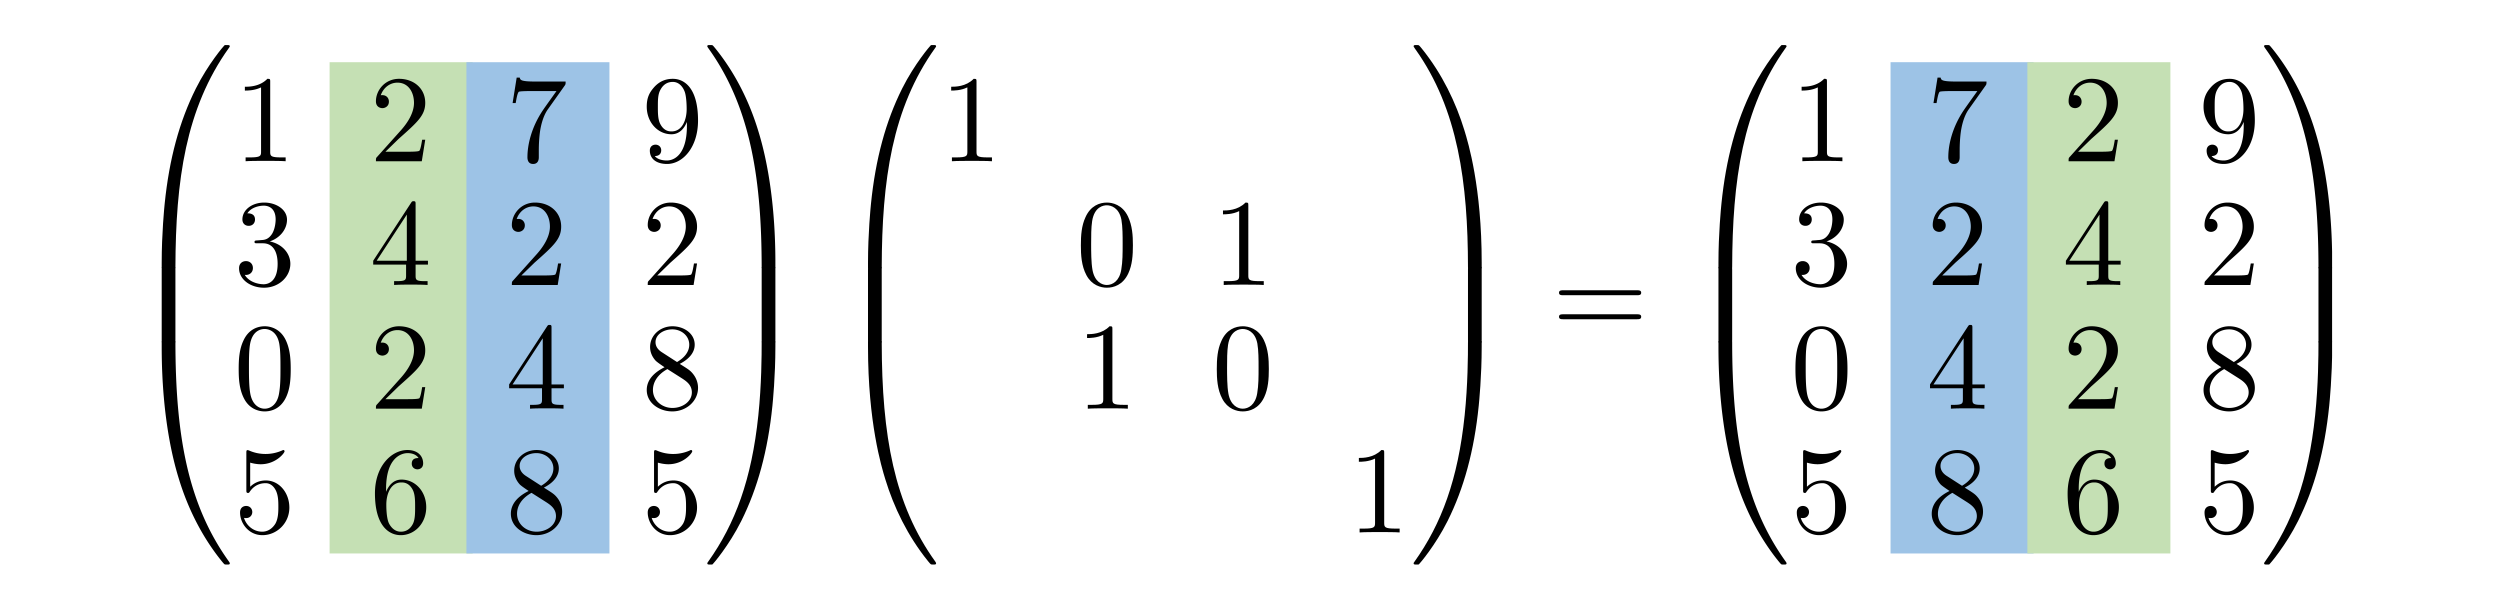
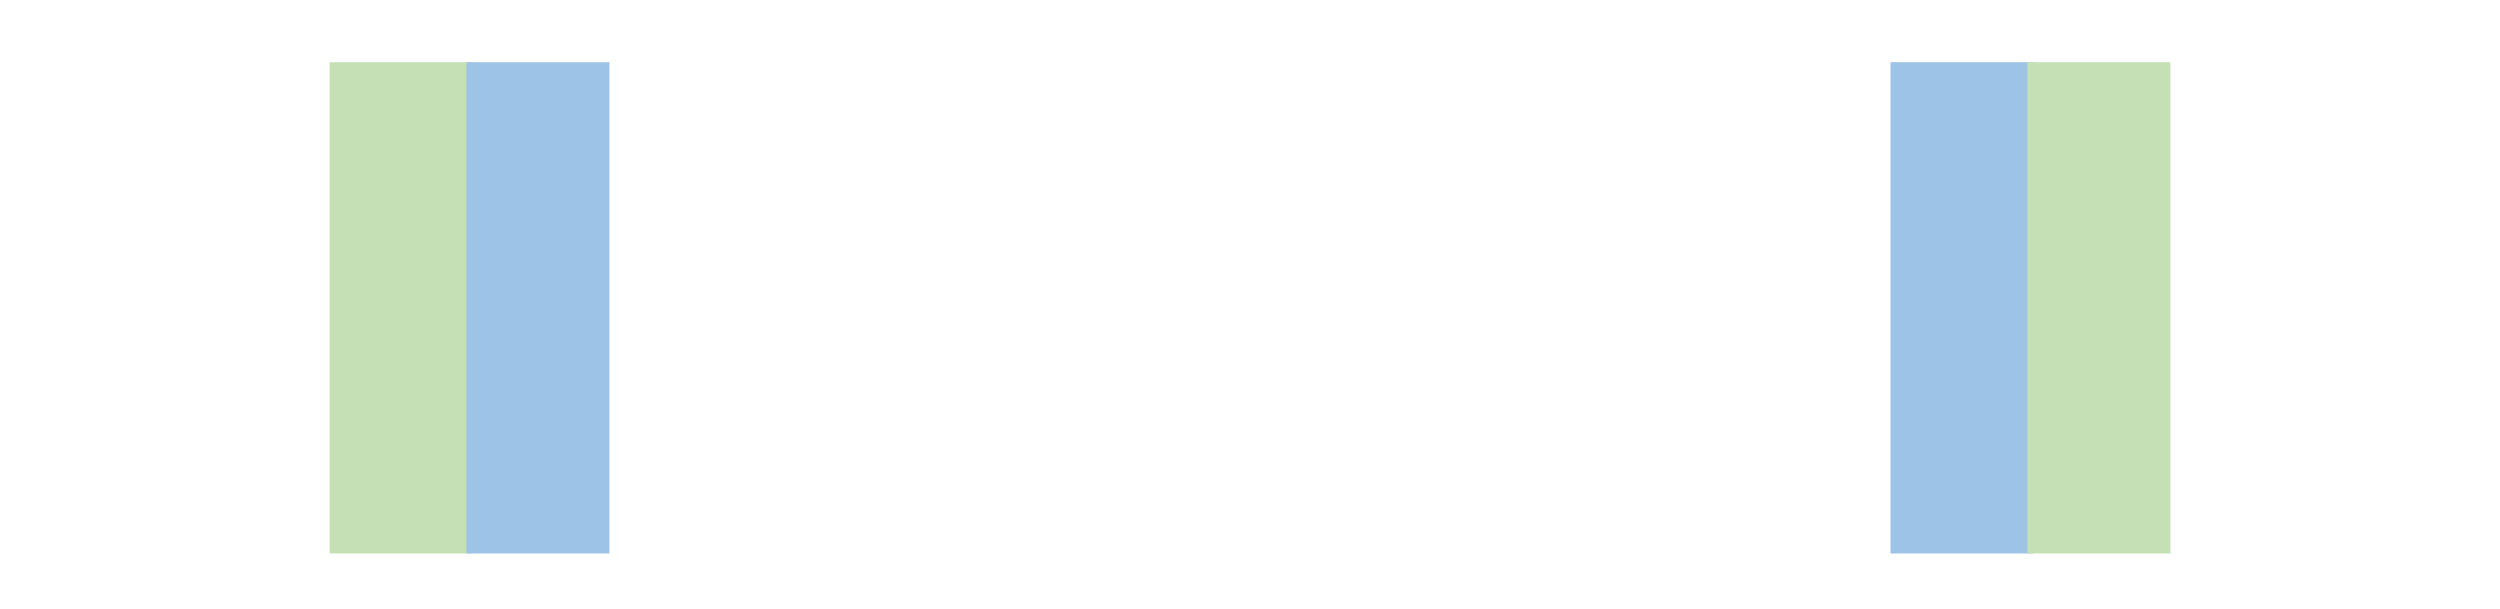
<svg xmlns="http://www.w3.org/2000/svg" width="402" height="98" overflow="hidden">
  <defs>
    <clipPath id="a">
      <path d="M465 318h349v84H465z" />
    </clipPath>
    <clipPath id="b">
-       <path d="M465 318h349v84H465z" />
-     </clipPath>
+       </clipPath>
    <clipPath id="c">
      <path d="M465 318h349v84H465z" />
    </clipPath>
  </defs>
  <path fill="#9DC3E6" d="M304 10h23v79h-23z" />
  <path fill="#C5E0B4" d="M53 10h23v79H53zM326 10h23v79h-23z" />
  <path fill="#9DC3E6" d="M75 10h23v79H75z" />
  <g clip-path="url(#a)" transform="translate(-439 -311)">
    <g clip-path="url(#b)">
      <g clip-path="url(#c)">
        <path d="M466.65 354.242c.437 0 .557 0 .557-.279.04-13.95 1.649-25.531 8.604-35.262.139-.18.139-.219.139-.259 0-.198-.14-.198-.457-.198-.318 0-.358 0-.397.04-.08.059-2.604 2.964-4.61 6.964-2.624 5.253-4.273 11.283-5.008 18.527-.06.616-.477 4.756-.477 9.472v.776c.02.219.139.219.556.219h1.093" />
-         <path d="M467.207 354.377c0-.517-.02-.537-.557-.537h-1.093c-.536 0-.556.02-.556.537v11.264c0 .517.02.537.556.537h1.093c.537 0 .557-.02.557-.537v-11.264" />
        <path d="M465.557 365.78c-.417 0-.536 0-.556.22v.776c0 12.158 2.166 19.282 2.782 21.292 1.351 4.418 3.557 9.074 6.875 13.174.298.358.378.457.457.497.04.02.06.04.378.04s.457 0 .457-.199c0-.04 0-.08-.12-.259-6.616-9.193-8.603-20.257-8.623-35.262 0-.279-.12-.279-.557-.279h-1.093M482.449 324.192c0-.477 0-.517-.458-.517-1.231 1.273-2.98 1.273-3.616 1.273v.617c.397 0 1.57 0 2.603-.517v10.308c0 .716-.06.955-1.848.955h-.636v.617c.696-.06 2.424-.06 3.22-.06.794 0 2.523 0 3.218.06v-.617h-.636c-1.788 0-1.847-.219-1.847-.955v-11.164M500.98 335.396l2.106-2.05c3.1-2.746 4.292-3.82 4.292-5.81 0-2.27-1.788-3.861-4.212-3.861-2.246 0-3.716 1.83-3.716 3.602 0 1.114.993 1.114 1.053 1.114.338 0 1.033-.24 1.033-1.055 0-.517-.357-1.035-1.053-1.035-.159 0-.199 0-.258.02.457-1.293 1.53-2.03 2.682-2.03 1.809 0 2.663 1.612 2.663 3.244 0 1.592-.993 3.164-2.086 4.398l-3.816 4.259c-.218.218-.218.258-.218.736h7.372l.556-3.463h-.496c-.1.597-.239 1.473-.438 1.771-.139.16-1.45.16-1.887.16h-3.577M529.772 324.81c.179-.24.179-.28.179-.698h-4.829c-2.424 0-2.464-.258-2.544-.636h-.496l-.656 4.099h.497c.06-.318.238-1.572.496-1.811.14-.12 1.69-.12 1.948-.12h4.113c-.218.319-1.788 2.488-2.225 3.145-1.789 2.686-2.444 5.452-2.444 7.482 0 .2 0 1.095.913 1.095.915 0 .915-.896.915-1.095v-1.015c0-1.094.06-2.189.218-3.263.08-.458.358-2.17 1.232-3.403l2.683-3.78M549.456 330.6v.637c0 4.656-2.067 5.571-3.22 5.571-.337 0-1.41-.04-1.947-.716.875 0 1.034-.577 1.034-.915 0-.617-.477-.916-.915-.916-.318 0-.914.18-.914.956 0 1.333 1.073 2.149 2.763 2.149 2.563 0 4.987-2.707 4.987-6.985 0-5.353-2.285-6.706-4.053-6.706-1.094 0-2.067.358-2.922 1.254-.814.895-1.272 1.73-1.272 3.223 0 2.488 1.749 4.438 3.975 4.438 1.212 0 2.026-.836 2.484-1.99Zm-2.464 1.532c-.318 0-1.232 0-1.849-1.254-.357-.736-.357-1.73-.357-2.706 0-1.075 0-2.01.417-2.746.537-.995 1.292-1.254 1.988-1.254.913 0 1.57.677 1.907 1.573.238.636.318 1.89.318 2.805 0 1.652-.676 3.582-2.424 3.582M482.37 349.821c1.629-.537 2.781-1.93 2.781-3.502 0-1.632-1.749-2.746-3.656-2.746-2.007 0-3.517 1.194-3.517 2.706 0 .657.437 1.035 1.013 1.035.616 0 1.013-.438 1.013-1.015 0-.995-.934-.995-1.232-.995.616-.975 1.928-1.233 2.643-1.233.815 0 1.908.437 1.908 2.228 0 .24-.04 1.393-.556 2.269-.597.955-1.272 1.015-1.769 1.035-.159.02-.636.06-.775.06-.159.02-.298.04-.298.238 0 .22.139.22.477.22h.874c1.63 0 2.365 1.352 2.365 3.302 0 2.707-1.371 3.284-2.246 3.284-.854 0-2.344-.338-3.04-1.513.695.1 1.311-.338 1.311-1.094 0-.716-.536-1.114-1.112-1.114-.477 0-1.113.278-1.113 1.154 0 1.81 1.848 3.124 4.014 3.124 2.424 0 4.233-1.81 4.233-3.84 0-1.632-1.252-3.185-3.319-3.603M504.298 353.543v1.731c0 .717-.04.935-1.51.935h-.417v.617c.815-.06 1.848-.06 2.682-.06.835 0 1.888 0 2.703.06v-.617h-.417c-1.47 0-1.51-.218-1.51-.935v-1.731h1.987v-.617h-1.988v-9.054c0-.398 0-.518-.317-.518-.18 0-.239 0-.398.239l-6.1 9.333v.617h5.285Zm.12-.617h-4.85l4.85-7.423v7.423ZM522.837 355.294l2.106-2.05c3.1-2.746 4.292-3.82 4.292-5.81 0-2.269-1.788-3.86-4.212-3.86-2.246 0-3.716 1.83-3.716 3.6 0 1.115.993 1.115 1.053 1.115.338 0 1.033-.239 1.033-1.054 0-.518-.358-1.035-1.053-1.035-.159 0-.199 0-.258.02.457-1.294 1.53-2.03 2.682-2.03 1.809 0 2.663 1.612 2.663 3.244 0 1.592-.994 3.164-2.086 4.397l-3.816 4.259c-.218.219-.218.259-.218.736h7.372l.556-3.462h-.496c-.1.597-.239 1.472-.438 1.77-.139.16-1.45.16-1.887.16h-3.577M544.687 355.294l2.106-2.05c3.1-2.746 4.292-3.82 4.292-5.81 0-2.269-1.788-3.86-4.213-3.86-2.245 0-3.716 1.83-3.716 3.6 0 1.115.994 1.115 1.054 1.115.337 0 1.033-.239 1.033-1.054 0-.518-.358-1.035-1.053-1.035-.16 0-.199 0-.259.02.458-1.294 1.53-2.03 2.683-2.03 1.808 0 2.663 1.612 2.663 3.244 0 1.592-.994 3.164-2.086 4.397l-3.816 4.259c-.219.219-.219.259-.219.736h7.373l.556-3.462h-.496c-.1.597-.24 1.472-.438 1.77-.14.16-1.45.16-1.887.16h-3.577M485.747 370.35c0-1.592-.1-3.184-.795-4.657-.914-1.91-2.543-2.229-3.378-2.229-1.192 0-2.643.518-3.458 2.368-.635 1.373-.735 2.926-.735 4.518 0 1.492.08 3.283.895 4.795.854 1.612 2.305 2.01 3.278 2.01 1.073 0 2.584-.418 3.458-2.308.636-1.373.735-2.925.735-4.497Zm-4.193 6.368c-.775 0-1.947-.498-2.305-2.408-.218-1.194-.218-3.025-.218-4.2 0-1.273 0-2.586.159-3.66.377-2.369 1.868-2.548 2.364-2.548.656 0 1.968.358 2.345 2.328.199 1.115.199 2.627.199 3.88 0 1.493 0 2.846-.219 4.12-.298 1.89-1.43 2.488-2.325 2.488M500.98 375.185l2.106-2.05c3.1-2.746 4.292-3.82 4.292-5.81 0-2.269-1.788-3.86-4.212-3.86-2.246 0-3.716 1.83-3.716 3.601 0 1.115.993 1.115 1.053 1.115.338 0 1.033-.24 1.033-1.055 0-.518-.357-1.035-1.053-1.035-.159 0-.199 0-.258.02.457-1.294 1.53-2.03 2.682-2.03 1.809 0 2.663 1.612 2.663 3.244 0 1.592-.993 3.164-2.086 4.398l-3.816 4.258c-.218.22-.218.259-.218.737h7.372l.556-3.463h-.496c-.1.597-.239 1.472-.438 1.771-.139.16-1.45.16-1.887.16h-3.577M526.155 373.434v1.731c0 .717-.04.936-1.51.936h-.417v.617c.815-.06 1.848-.06 2.682-.06.835 0 1.888 0 2.703.06v-.617h-.417c-1.47 0-1.51-.22-1.51-.936v-1.731h1.987v-.617h-1.988v-9.054c0-.398 0-.518-.317-.518-.18 0-.239 0-.398.24l-6.1 9.332v.617h5.285Zm.12-.617h-4.85l4.85-7.422v7.422ZM545.402 367.623c-.914-.597-.994-1.273-.994-1.612 0-1.213 1.292-2.05 2.703-2.05 1.45 0 2.722 1.036 2.722 2.468 0 1.135-.774 2.09-1.967 2.786l-2.464-1.592Zm2.901 1.89c1.43-.736 2.405-1.77 2.405-3.084 0-1.83-1.77-2.965-3.578-2.965-1.987 0-3.596 1.473-3.596 3.323 0 .359.04 1.254.874 2.19.219.238.954.736 1.451 1.074-1.152.577-2.862 1.691-2.862 3.662 0 2.109 2.027 3.442 4.114 3.442 2.245 0 4.133-1.651 4.133-3.78 0-.717-.219-1.613-.974-2.448-.377-.418-.695-.617-1.967-1.413Zm-1.987.837 2.444 1.552c.557.378 1.49.975 1.49 2.189 0 1.472-1.49 2.507-3.12 2.507-1.708 0-3.139-1.234-3.139-2.885 0-1.155.636-2.428 2.325-3.363M485.529 392.616c0-2.368-1.63-4.358-3.776-4.358-.954 0-1.808.318-2.524 1.015v-3.88c.398.119 1.054.258 1.69.258 2.444 0 3.835-1.81 3.835-2.07 0-.119-.06-.218-.2-.218-.019 0-.059 0-.158.06a6.564 6.564 0 0 1-2.703.576c-.794 0-1.708-.139-2.642-.557-.16-.06-.2-.06-.239-.06-.199 0-.199.16-.199.478v5.89c0 .359 0 .518.279.518.139 0 .178-.06.258-.18.219-.318.954-1.392 2.563-1.392 1.034 0 1.53.915 1.69 1.273.317.737.357 1.513.357 2.508 0 .696 0 1.89-.477 2.726-.477.776-1.212 1.293-2.126 1.293-1.45 0-2.583-1.054-2.921-2.228.06.02.12.04.338.04.655 0 .993-.498.993-.976 0-.477-.338-.975-.993-.975-.279 0-.974.14-.974 1.055 0 1.711 1.371 3.642 3.597 3.642 2.305 0 4.332-1.91 4.332-4.438M501.08 390.089v-.478c0-5.035 2.463-5.75 3.477-5.75.477 0 1.311.119 1.748.795-.298 0-1.093 0-1.093.896 0 .617.477.915.915.915.317 0 .914-.18.914-.955 0-1.194-.875-2.15-2.524-2.15-2.544 0-5.226 2.568-5.226 6.966 0 5.313 2.305 6.726 4.153 6.726 2.206 0 4.093-1.87 4.093-4.498 0-2.527-1.768-4.437-3.974-4.437-1.351 0-2.087 1.015-2.484 1.97Zm2.364 6.407c-1.252 0-1.848-1.193-1.968-1.492-.357-.935-.357-2.527-.357-2.885 0-1.553.636-3.543 2.424-3.543.318 0 1.232 0 1.848 1.234.358.736.358 1.751.358 2.726 0 .956 0 1.95-.338 2.667-.596 1.194-1.51 1.293-1.967 1.293M523.552 387.522c-.914-.597-.993-1.274-.993-1.612 0-1.214 1.291-2.05 2.702-2.05 1.45 0 2.723 1.035 2.723 2.468 0 1.134-.776 2.09-1.968 2.786l-2.464-1.592Zm2.901 1.89c1.431-.736 2.405-1.771 2.405-3.084 0-1.831-1.769-2.965-3.577-2.965-1.987 0-3.597 1.472-3.597 3.323 0 .358.04 1.254.875 2.189.218.239.953.736 1.45 1.074-1.152.578-2.861 1.692-2.861 3.662 0 2.11 2.027 3.443 4.113 3.443 2.246 0 4.133-1.652 4.133-3.781 0-.717-.218-1.612-.973-2.448-.378-.418-.696-.617-1.968-1.413Zm-1.987.836 2.444 1.552c.557.378 1.49.975 1.49 2.19 0 1.472-1.49 2.506-3.119 2.506-1.709 0-3.14-1.233-3.14-2.885 0-1.154.636-2.428 2.325-3.363M551.085 392.616c0-2.368-1.629-4.358-3.775-4.358-.954 0-1.809.318-2.524 1.015v-3.88c.398.119 1.053.258 1.689.258 2.444 0 3.835-1.81 3.835-2.07 0-.119-.06-.218-.198-.218-.02 0-.06 0-.16.06-.397.178-1.37.576-2.702.576-.795 0-1.71-.139-2.643-.557-.159-.06-.199-.06-.238-.06-.199 0-.199.16-.199.478v5.89c0 .359 0 .518.278.518.14 0 .179-.06.259-.18.218-.318.953-1.392 2.563-1.392 1.033 0 1.53.915 1.689 1.273.318.737.358 1.513.358 2.508 0 .696 0 1.89-.477 2.726-.477.776-1.212 1.293-2.126 1.293-1.45 0-2.584-1.054-2.921-2.228.06.02.119.04.337.04.656 0 .994-.498.994-.976 0-.477-.338-.975-.994-.975-.278 0-.974.14-.974 1.055 0 1.711 1.372 3.642 3.597 3.642 2.306 0 4.332-1.91 4.332-4.438M563.683 353.247c0-12.159-2.166-19.283-2.782-21.293-1.351-4.418-3.557-9.074-6.876-13.174-.297-.358-.377-.457-.457-.497-.039-.02-.06-.04-.377-.04-.298 0-.457 0-.457.2 0 .039 0 .078.258.437 6.916 9.671 8.466 21.611 8.485 35.083 0 .279.12.279.557.279h1.093c.417 0 .536 0 .556-.219v-.776" />
        <path d="M563.683 354.377c0-.517-.02-.537-.556-.537h-1.093c-.537 0-.557.02-.557.537v11.264c0 .517.02.537.557.537h1.093c.536 0 .556-.02.556-.537v-11.264" />
        <path d="M563.683 366c-.02-.22-.14-.22-.556-.22h-1.093c-.437 0-.557 0-.557.28 0 2.049-.02 6.785-.537 11.74-1.073 10.288-3.715 17.412-8.067 23.521-.14.18-.14.22-.14.26 0 .198.16.198.458.198.318 0 .357 0 .397-.04.08-.06 2.604-2.965 4.61-6.965 2.623-5.253 4.273-11.283 5.008-18.526.06-.617.477-4.756.477-9.472v-.777M580.224 354.242c.438 0 .557 0 .557-.279.04-13.95 1.649-25.531 8.604-35.262.139-.18.139-.219.139-.259 0-.198-.139-.198-.456-.198-.318 0-.358 0-.398.04-.079.059-2.603 2.964-4.61 6.964-2.623 5.253-4.273 11.283-5.008 18.527-.059.616-.477 4.756-.477 9.472v.776c.02.219.139.219.557.219h1.092" />
        <path d="M580.781 354.377c0-.517-.02-.537-.557-.537h-1.092c-.537 0-.557.02-.557.537v11.264c0 .517.02.537.557.537h1.092c.537 0 .557-.02.557-.537v-11.264" />
        <path d="M579.132 365.78c-.418 0-.537 0-.557.22v.776c0 12.158 2.167 19.282 2.783 21.292 1.35 4.418 3.556 9.074 6.875 13.174.298.358.378.457.457.497.04.02.06.04.378.04.317 0 .456 0 .456-.199 0-.04 0-.08-.119-.259-6.617-9.193-8.604-20.257-8.624-35.262 0-.279-.119-.279-.557-.279h-1.092M596.023 324.192c0-.477 0-.517-.457-.517-1.232 1.273-2.981 1.273-3.617 1.273v.617c.398 0 1.57 0 2.603-.517v10.308c0 .716-.059.955-1.848.955h-.635v.617c.695-.06 2.424-.06 3.218-.06.796 0 2.525 0 3.22.06v-.617h-.636c-1.788 0-1.848-.219-1.848-.955v-11.164M621.172 350.458c0-1.592-.1-3.184-.795-4.656-.915-1.91-2.544-2.229-3.379-2.229-1.192 0-2.643.517-3.457 2.368-.636 1.373-.736 2.925-.736 4.517 0 1.493.08 3.284.895 4.796.854 1.612 2.305 2.01 3.279 2.01 1.073 0 2.583-.418 3.457-2.308.636-1.373.736-2.926.736-4.498Zm-4.193 6.368c-.776 0-1.948-.497-2.306-2.408-.218-1.194-.218-3.024-.218-4.198 0-1.274 0-2.587.159-3.662.378-2.368 1.868-2.547 2.365-2.547.655 0 1.967.358 2.345 2.328.198 1.114.198 2.627.198 3.88 0 1.493 0 2.846-.218 4.12-.299 1.89-1.431 2.487-2.325 2.487M639.73 344.09c0-.477 0-.517-.457-.517-1.232 1.274-2.981 1.274-3.617 1.274v.616c.398 0 1.57 0 2.603-.517v10.308c0 .716-.06.955-1.848.955h-.635v.617c.695-.06 2.423-.06 3.218-.06.796 0 2.525 0 3.22.06v-.617h-.636c-1.788 0-1.848-.218-1.848-.955V344.09M617.873 363.982c0-.478 0-.518-.457-.518-1.232 1.274-2.981 1.274-3.617 1.274v.617c.398 0 1.57 0 2.603-.518v10.308c0 .717-.06.956-1.848.956h-.635v.617c.695-.06 2.423-.06 3.218-.06.796 0 2.525 0 3.22.06v-.617h-.636c-1.788 0-1.848-.22-1.848-.956v-11.163M643.029 370.35c0-1.592-.1-3.184-.795-4.657-.915-1.91-2.544-2.229-3.379-2.229-1.192 0-2.643.518-3.457 2.368-.636 1.373-.736 2.926-.736 4.518 0 1.492.08 3.283.895 4.795.854 1.612 2.305 2.01 3.279 2.01 1.073 0 2.583-.418 3.457-2.308.636-1.373.736-2.925.736-4.497Zm-4.193 6.368c-.776 0-1.948-.498-2.306-2.408-.218-1.194-.218-3.025-.218-4.2 0-1.273 0-2.586.159-3.66.378-2.369 1.868-2.548 2.365-2.548.655 0 1.967.358 2.345 2.328.198 1.115.198 2.627.198 3.88 0 1.493 0 2.846-.218 4.12-.299 1.89-1.431 2.488-2.325 2.488M661.579 383.88c0-.478 0-.517-.457-.517-1.231 1.273-2.98 1.273-3.616 1.273v.617c.398 0 1.57 0 2.603-.517v10.308c0 .716-.06.955-1.848.955h-.636v.617c.695-.06 2.424-.06 3.219-.06.796 0 2.524 0 3.219.06v-.617h-.635c-1.788 0-1.849-.219-1.849-.955V383.88M677.257 353.247c0-12.159-2.165-19.283-2.782-21.293-1.351-4.418-3.557-9.074-6.875-13.174-.298-.358-.377-.457-.457-.497-.04-.02-.06-.04-.377-.04-.299 0-.458 0-.458.2 0 .039 0 .078.259.437 6.915 9.671 8.465 21.611 8.484 35.083 0 .279.12.279.557.279h1.093c.417 0 .537 0 .556-.219v-.776" />
        <path d="M677.257 354.377c0-.517-.019-.537-.556-.537h-1.093c-.536 0-.557.02-.557.537v11.264c0 .517.021.537.557.537h1.093c.537 0 .556-.02.556-.537v-11.264" />
        <path d="M677.257 366c-.019-.22-.139-.22-.556-.22h-1.093c-.437 0-.557 0-.557.28 0 2.049-.019 6.785-.536 11.74-1.073 10.288-3.716 17.412-8.068 23.521-.139.18-.139.22-.139.26 0 .198.159.198.458.198.317 0 .357 0 .397-.04.079-.06 2.603-2.965 4.61-6.965 2.623-5.253 4.272-11.283 5.007-18.526.06-.617.477-4.756.477-9.472v-.777M702.228 358.472c.299 0 .676 0 .676-.398s-.377-.398-.656-.398h-11.903c-.278 0-.656 0-.656.398s.378.398.676.398h11.863Zm.02 3.86c.279 0 .656 0 .656-.397 0-.398-.377-.398-.676-.398h-11.863c-.298 0-.676 0-.676.398s.378.398.656.398h11.903M716.976 354.242c.437 0 .556 0 .556-.279.04-13.95 1.649-25.531 8.605-35.262.139-.18.139-.219.139-.259 0-.198-.139-.198-.457-.198s-.358 0-.398.04c-.079.059-2.603 2.964-4.61 6.964-2.623 5.253-4.272 11.283-5.007 18.527-.06.616-.477 4.756-.477 9.472v.776c.02.219.139.219.556.219h1.093" />
-         <path d="M717.532 354.377c0-.517-.02-.537-.556-.537h-1.093c-.536 0-.556.02-.556.537v11.264c0 .517.02.537.556.537h1.093c.536 0 .556-.02.556-.537v-11.264" />
        <path d="M715.883 365.78c-.417 0-.536 0-.556.22v.776c0 12.158 2.166 19.282 2.782 21.292 1.351 4.418 3.557 9.074 6.875 13.174.298.358.378.457.458.497.039.02.059.04.377.04s.457 0 .457-.199c0-.04 0-.08-.119-.259-6.618-9.193-8.605-20.257-8.625-35.262 0-.279-.119-.279-.556-.279h-1.093M732.774 324.192c0-.477 0-.517-.457-.517-1.232 1.273-2.98 1.273-3.617 1.273v.617c.398 0 1.571 0 2.604-.517v10.308c0 .716-.06.955-1.848.955h-.636v.617c.695-.06 2.424-.06 3.219-.06.795 0 2.524 0 3.219.06v-.617h-.635c-1.789 0-1.849-.219-1.849-.955v-11.164M758.248 324.81c.178-.24.178-.28.178-.698h-4.828c-2.425 0-2.464-.258-2.544-.636h-.497l-.655 4.099h.497c.059-.318.238-1.572.496-1.811.139-.12 1.69-.12 1.948-.12h4.113c-.218.319-1.788 2.488-2.225 3.145-1.789 2.686-2.445 5.452-2.445 7.482 0 .2 0 1.095.915 1.095.914 0 .914-.896.914-1.095v-1.015c0-1.094.059-2.189.218-3.263.08-.458.358-2.17 1.232-3.403l2.683-3.78M773.162 335.396l2.107-2.05c3.1-2.746 4.292-3.82 4.292-5.81 0-2.27-1.788-3.861-4.213-3.861-2.245 0-3.716 1.83-3.716 3.602 0 1.114.994 1.114 1.053 1.114.338 0 1.034-.24 1.034-1.055 0-.517-.358-1.035-1.053-1.035-.159 0-.199 0-.259.02.458-1.293 1.53-2.03 2.683-2.03 1.808 0 2.663 1.612 2.663 3.244 0 1.592-.994 3.164-2.086 4.398l-3.816 4.259c-.219.218-.219.258-.219.736h7.373l.556-3.463h-.496c-.1.597-.239 1.473-.438 1.771-.139.16-1.45.16-1.887.16h-3.578M799.789 330.6v.637c0 4.656-2.067 5.571-3.219 5.571-.338 0-1.411-.04-1.948-.716.874 0 1.034-.577 1.034-.915 0-.617-.477-.916-.915-.916-.318 0-.914.18-.914.956 0 1.333 1.073 2.149 2.763 2.149 2.563 0 4.987-2.707 4.987-6.985 0-5.353-2.285-6.706-4.053-6.706-1.094 0-2.067.358-2.922 1.254-.814.895-1.272 1.73-1.272 3.223 0 2.488 1.749 4.438 3.975 4.438 1.212 0 2.026-.836 2.484-1.99Zm-2.464 1.532c-.319 0-1.232 0-1.849-1.254-.357-.736-.357-1.73-.357-2.706 0-1.075 0-2.01.417-2.746.536-.995 1.292-1.254 1.988-1.254.914 0 1.569.677 1.907 1.573.238.636.318 1.89.318 2.805 0 1.652-.676 3.582-2.424 3.582M732.695 349.821c1.629-.537 2.782-1.93 2.782-3.502 0-1.632-1.749-2.746-3.656-2.746-2.007 0-3.518 1.194-3.518 2.706 0 .657.438 1.035 1.014 1.035.616 0 1.013-.438 1.013-1.015 0-.995-.934-.995-1.232-.995.616-.975 1.928-1.233 2.643-1.233.815 0 1.907.437 1.907 2.228 0 .24-.039 1.393-.555 2.269-.597.955-1.272 1.015-1.769 1.035-.16.02-.636.06-.775.06-.159.02-.298.04-.298.238 0 .22.139.22.477.22h.874c1.63 0 2.364 1.352 2.364 3.302 0 2.707-1.371 3.284-2.245 3.284-.854 0-2.345-.338-3.04-1.513.695.1 1.311-.338 1.311-1.094 0-.716-.536-1.114-1.112-1.114-.477 0-1.114.278-1.114 1.154 0 1.81 1.849 3.124 4.015 3.124 2.424 0 4.233-1.81 4.233-3.84 0-1.632-1.252-3.185-3.319-3.603M751.313 355.294l2.106-2.05c3.1-2.746 4.292-3.82 4.292-5.81 0-2.269-1.788-3.86-4.213-3.86-2.245 0-3.715 1.83-3.715 3.6 0 1.115.993 1.115 1.053 1.115.337 0 1.033-.239 1.033-1.054 0-.518-.358-1.035-1.053-1.035-.159 0-.198 0-.259.02.458-1.294 1.53-2.03 2.683-2.03 1.809 0 2.663 1.612 2.663 3.244 0 1.592-.994 3.164-2.086 4.397l-3.816 4.259c-.218.219-.218.259-.218.736h7.372l.556-3.462h-.496c-.1.597-.239 1.472-.438 1.77-.139.16-1.45.16-1.887.16h-3.577M776.481 353.543v1.731c0 .717-.04.935-1.51.935h-.418v.617c.815-.06 1.849-.06 2.683-.06.834 0 1.888 0 2.703.06v-.617h-.417c-1.471 0-1.511-.218-1.511-.935v-1.731h1.988v-.617h-1.988v-9.054c0-.398 0-.518-.318-.518-.179 0-.238 0-.397.239l-6.1 9.333v.617h5.285Zm.12-.617h-4.85l4.85-7.423v7.423ZM795.019 355.294l2.107-2.05c3.1-2.746 4.292-3.82 4.292-5.81 0-2.269-1.788-3.86-4.213-3.86-2.245 0-3.716 1.83-3.716 3.6 0 1.115.994 1.115 1.053 1.115.338 0 1.034-.239 1.034-1.054 0-.518-.358-1.035-1.053-1.035-.159 0-.199 0-.259.02.458-1.294 1.53-2.03 2.683-2.03 1.808 0 2.663 1.612 2.663 3.244 0 1.592-.994 3.164-2.086 4.397l-3.816 4.259c-.219.219-.219.259-.219.736h7.373l.556-3.462h-.496c-.1.597-.239 1.472-.438 1.77-.139.16-1.45.16-1.887.16h-3.578M736.073 370.35c0-1.592-.1-3.184-.795-4.657-.914-1.91-2.543-2.229-3.378-2.229-1.193 0-2.643.518-3.458 2.368-.635 1.373-.735 2.926-.735 4.518 0 1.492.079 3.283.894 4.795.855 1.612 2.305 2.01 3.279 2.01 1.073 0 2.583-.418 3.458-2.308.635-1.373.735-2.925.735-4.497Zm-4.193 6.368c-.775 0-1.947-.498-2.305-2.408-.218-1.194-.218-3.025-.218-4.2 0-1.273 0-2.586.158-3.66.378-2.369 1.868-2.548 2.365-2.548.656 0 1.967.358 2.345 2.328.199 1.115.199 2.627.199 3.88 0 1.493 0 2.846-.219 4.12-.298 1.89-1.431 2.488-2.325 2.488M754.631 373.434v1.731c0 .717-.039.936-1.51.936h-.417v.617c.814-.06 1.848-.06 2.682-.06.835 0 1.888 0 2.703.06v-.617h-.417c-1.471 0-1.511-.22-1.511-.936v-1.731h1.988v-.617h-1.988v-9.054c0-.398 0-.518-.318-.518-.178 0-.238 0-.397.24l-6.1 9.332v.617h5.285Zm.12-.617h-4.849l4.849-7.422v7.422ZM773.162 375.185l2.107-2.05c3.1-2.746 4.292-3.82 4.292-5.81 0-2.269-1.788-3.86-4.213-3.86-2.245 0-3.716 1.83-3.716 3.601 0 1.115.994 1.115 1.053 1.115.338 0 1.034-.24 1.034-1.055 0-.518-.358-1.035-1.053-1.035-.159 0-.199 0-.259.02.458-1.294 1.53-2.03 2.683-2.03 1.808 0 2.663 1.612 2.663 3.244 0 1.592-.994 3.164-2.086 4.398l-3.816 4.258c-.219.22-.219.259-.219.737h7.373l.556-3.463h-.496c-.1.597-.239 1.472-.438 1.771-.139.16-1.45.16-1.887.16h-3.578M795.735 367.623c-.914-.597-.994-1.273-.994-1.612 0-1.213 1.292-2.05 2.703-2.05 1.45 0 2.722 1.036 2.722 2.468 0 1.135-.774 2.09-1.967 2.786l-2.464-1.592Zm2.901 1.89c1.431-.736 2.405-1.77 2.405-3.084 0-1.83-1.769-2.965-3.578-2.965-1.987 0-3.596 1.473-3.596 3.323 0 .359.04 1.254.874 2.19.219.238.954.736 1.451 1.074-1.152.577-2.862 1.691-2.862 3.662 0 2.109 2.027 3.442 4.114 3.442 2.245 0 4.133-1.651 4.133-3.78 0-.717-.219-1.613-.974-2.448-.377-.418-.695-.617-1.967-1.413Zm-1.987.837 2.444 1.552c.557.378 1.491.975 1.491 2.189 0 1.472-1.491 2.507-3.121 2.507-1.708 0-3.139-1.234-3.139-2.885 0-1.155.636-2.428 2.325-3.363M735.854 392.616c0-2.368-1.629-4.358-3.775-4.358-.954 0-1.808.318-2.524 1.015v-3.88a6.29 6.29 0 0 0 1.689.258c2.445 0 3.836-1.81 3.836-2.07 0-.119-.06-.218-.199-.218-.02 0-.06 0-.159.06a6.567 6.567 0 0 1-2.703.576c-.794 0-1.709-.139-2.643-.557-.158-.06-.199-.06-.238-.06-.199 0-.199.16-.199.478v5.89c0 .359 0 .518.279.518.139 0 .178-.06.258-.18.219-.318.953-1.392 2.563-1.392 1.033 0 1.531.915 1.689 1.273.318.737.358 1.513.358 2.508 0 .696 0 1.89-.477 2.726-.477.776-1.212 1.293-2.126 1.293-1.451 0-2.583-1.054-2.921-2.228.059.02.119.04.338.04.655 0 .993-.498.993-.976 0-.477-.338-.975-.993-.975-.279 0-.974.14-.974 1.055 0 1.711 1.371 3.642 3.596 3.642 2.306 0 4.332-1.91 4.332-4.438M752.028 387.522c-.914-.597-.994-1.274-.994-1.612 0-1.214 1.292-2.05 2.703-2.05 1.451 0 2.723 1.035 2.723 2.468 0 1.134-.775 2.09-1.968 2.786l-2.464-1.592Zm2.901 1.89c1.431-.736 2.405-1.771 2.405-3.084 0-1.831-1.769-2.965-3.577-2.965-1.987 0-3.597 1.472-3.597 3.323 0 .358.04 1.254.874 2.189.219.239.954.736 1.452 1.074-1.153.578-2.863 1.692-2.863 3.662 0 2.11 2.028 3.443 4.114 3.443 2.245 0 4.133-1.652 4.133-3.781 0-.717-.218-1.612-.974-2.448-.377-.418-.695-.617-1.967-1.413Zm-1.987.836 2.444 1.552c.557.378 1.491.975 1.491 2.19 0 1.472-1.491 2.506-3.12 2.506-1.709 0-3.139-1.233-3.139-2.885 0-1.154.635-2.428 2.324-3.363M773.262 390.089v-.478c0-5.035 2.464-5.75 3.478-5.75.476 0 1.311.119 1.748.795-.298 0-1.093 0-1.093.896 0 .617.477.915.914.915.318 0 .914-.18.914-.955 0-1.194-.874-2.15-2.523-2.15-2.544 0-5.227 2.568-5.227 6.966 0 5.313 2.306 6.726 4.153 6.726 2.206 0 4.094-1.87 4.094-4.498 0-2.527-1.769-4.437-3.974-4.437-1.351 0-2.086 1.015-2.484 1.97Zm2.364 6.407c-1.251 0-1.847-1.193-1.966-1.492-.358-.935-.358-2.527-.358-2.885 0-1.553.635-3.543 2.424-3.543.318 0 1.232 0 1.848 1.234.358.736.358 1.751.358 2.726 0 .956 0 1.95-.338 2.667-.596 1.194-1.511 1.293-1.968 1.293M801.418 392.616c0-2.368-1.629-4.358-3.775-4.358-.954 0-1.809.318-2.524 1.015v-3.88a6.29 6.29 0 0 0 1.689.258c2.444 0 3.835-1.81 3.835-2.07 0-.119-.059-.218-.198-.218-.021 0-.06 0-.16.06-.397.178-1.37.576-2.702.576-.795 0-1.709-.139-2.643-.557-.159-.06-.199-.06-.238-.06-.199 0-.199.16-.199.478v5.89c0 .359 0 .518.278.518.139 0 .179-.06.259-.18.218-.318.953-1.392 2.563-1.392 1.033 0 1.53.915 1.689 1.273.318.737.358 1.513.358 2.508 0 .696 0 1.89-.477 2.726-.477.776-1.213 1.293-2.126 1.293-1.451 0-2.583-1.054-2.921-2.228.059.02.119.04.338.04.655 0 .993-.498.993-.976 0-.477-.338-.975-.993-.975-.279 0-.975.14-.975 1.055 0 1.711 1.372 3.642 3.597 3.642 2.306 0 4.332-1.91 4.332-4.438M814.016 353.247c0-12.159-2.166-19.283-2.782-21.293-1.352-4.418-3.557-9.074-6.876-13.174-.297-.358-.377-.457-.457-.497-.039-.02-.059-.04-.377-.04-.298 0-.458 0-.458.2 0 .039 0 .078.259.437 6.915 9.671 8.466 21.611 8.485 35.083 0 .279.12.279.557.279h1.093c.417 0 .536 0 .556-.219v-.776" />
        <path d="M814.016 354.377c0-.517-.02-.537-.556-.537h-1.093c-.537 0-.557.02-.557.537v11.264c0 .517.02.537.557.537h1.093c.536 0 .556-.02.556-.537v-11.264" />
        <path d="M814.016 366c-.02-.22-.139-.22-.556-.22h-1.093c-.437 0-.557 0-.557.28 0 2.049-.019 6.785-.537 11.74-1.073 10.288-3.715 17.412-8.067 23.521-.14.18-.14.22-.14.26 0 .198.16.198.458.198.318 0 .357 0 .397-.04.079-.06 2.604-2.965 4.611-6.965 2.622-5.253 4.271-11.283 5.007-18.526.059-.617.477-4.756.477-9.472v-.777" />
      </g>
    </g>
  </g>
</svg>